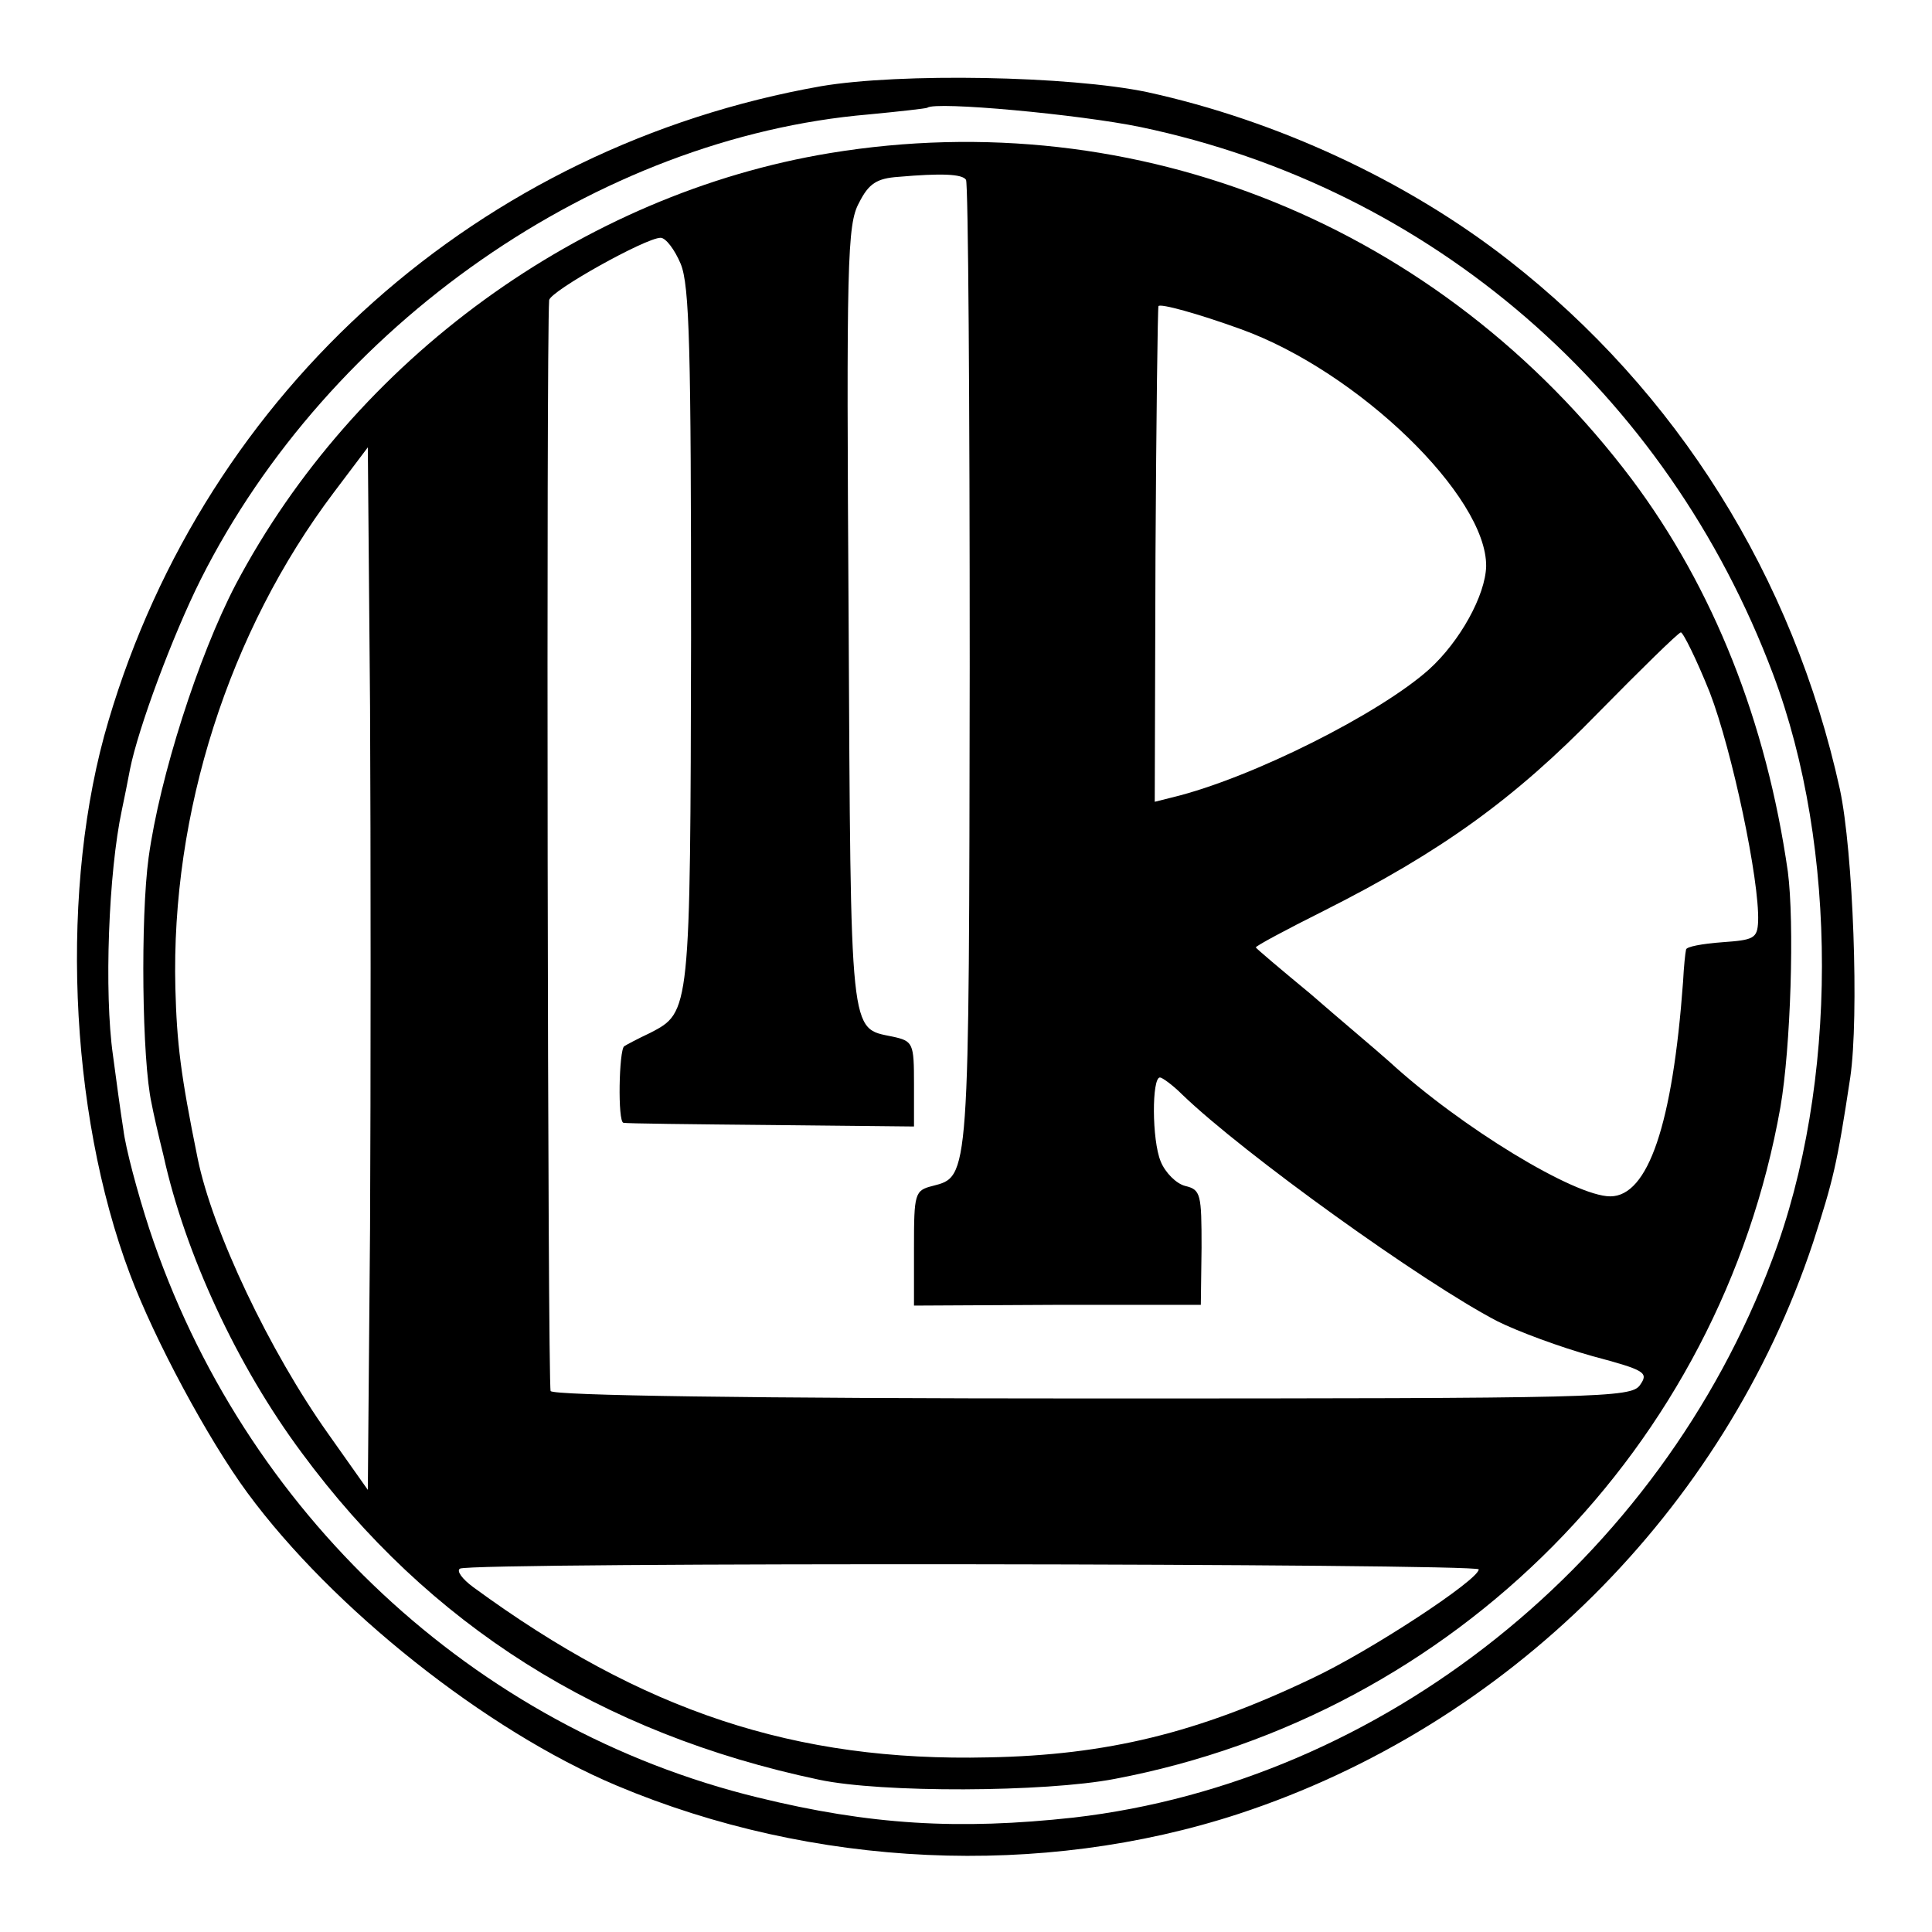
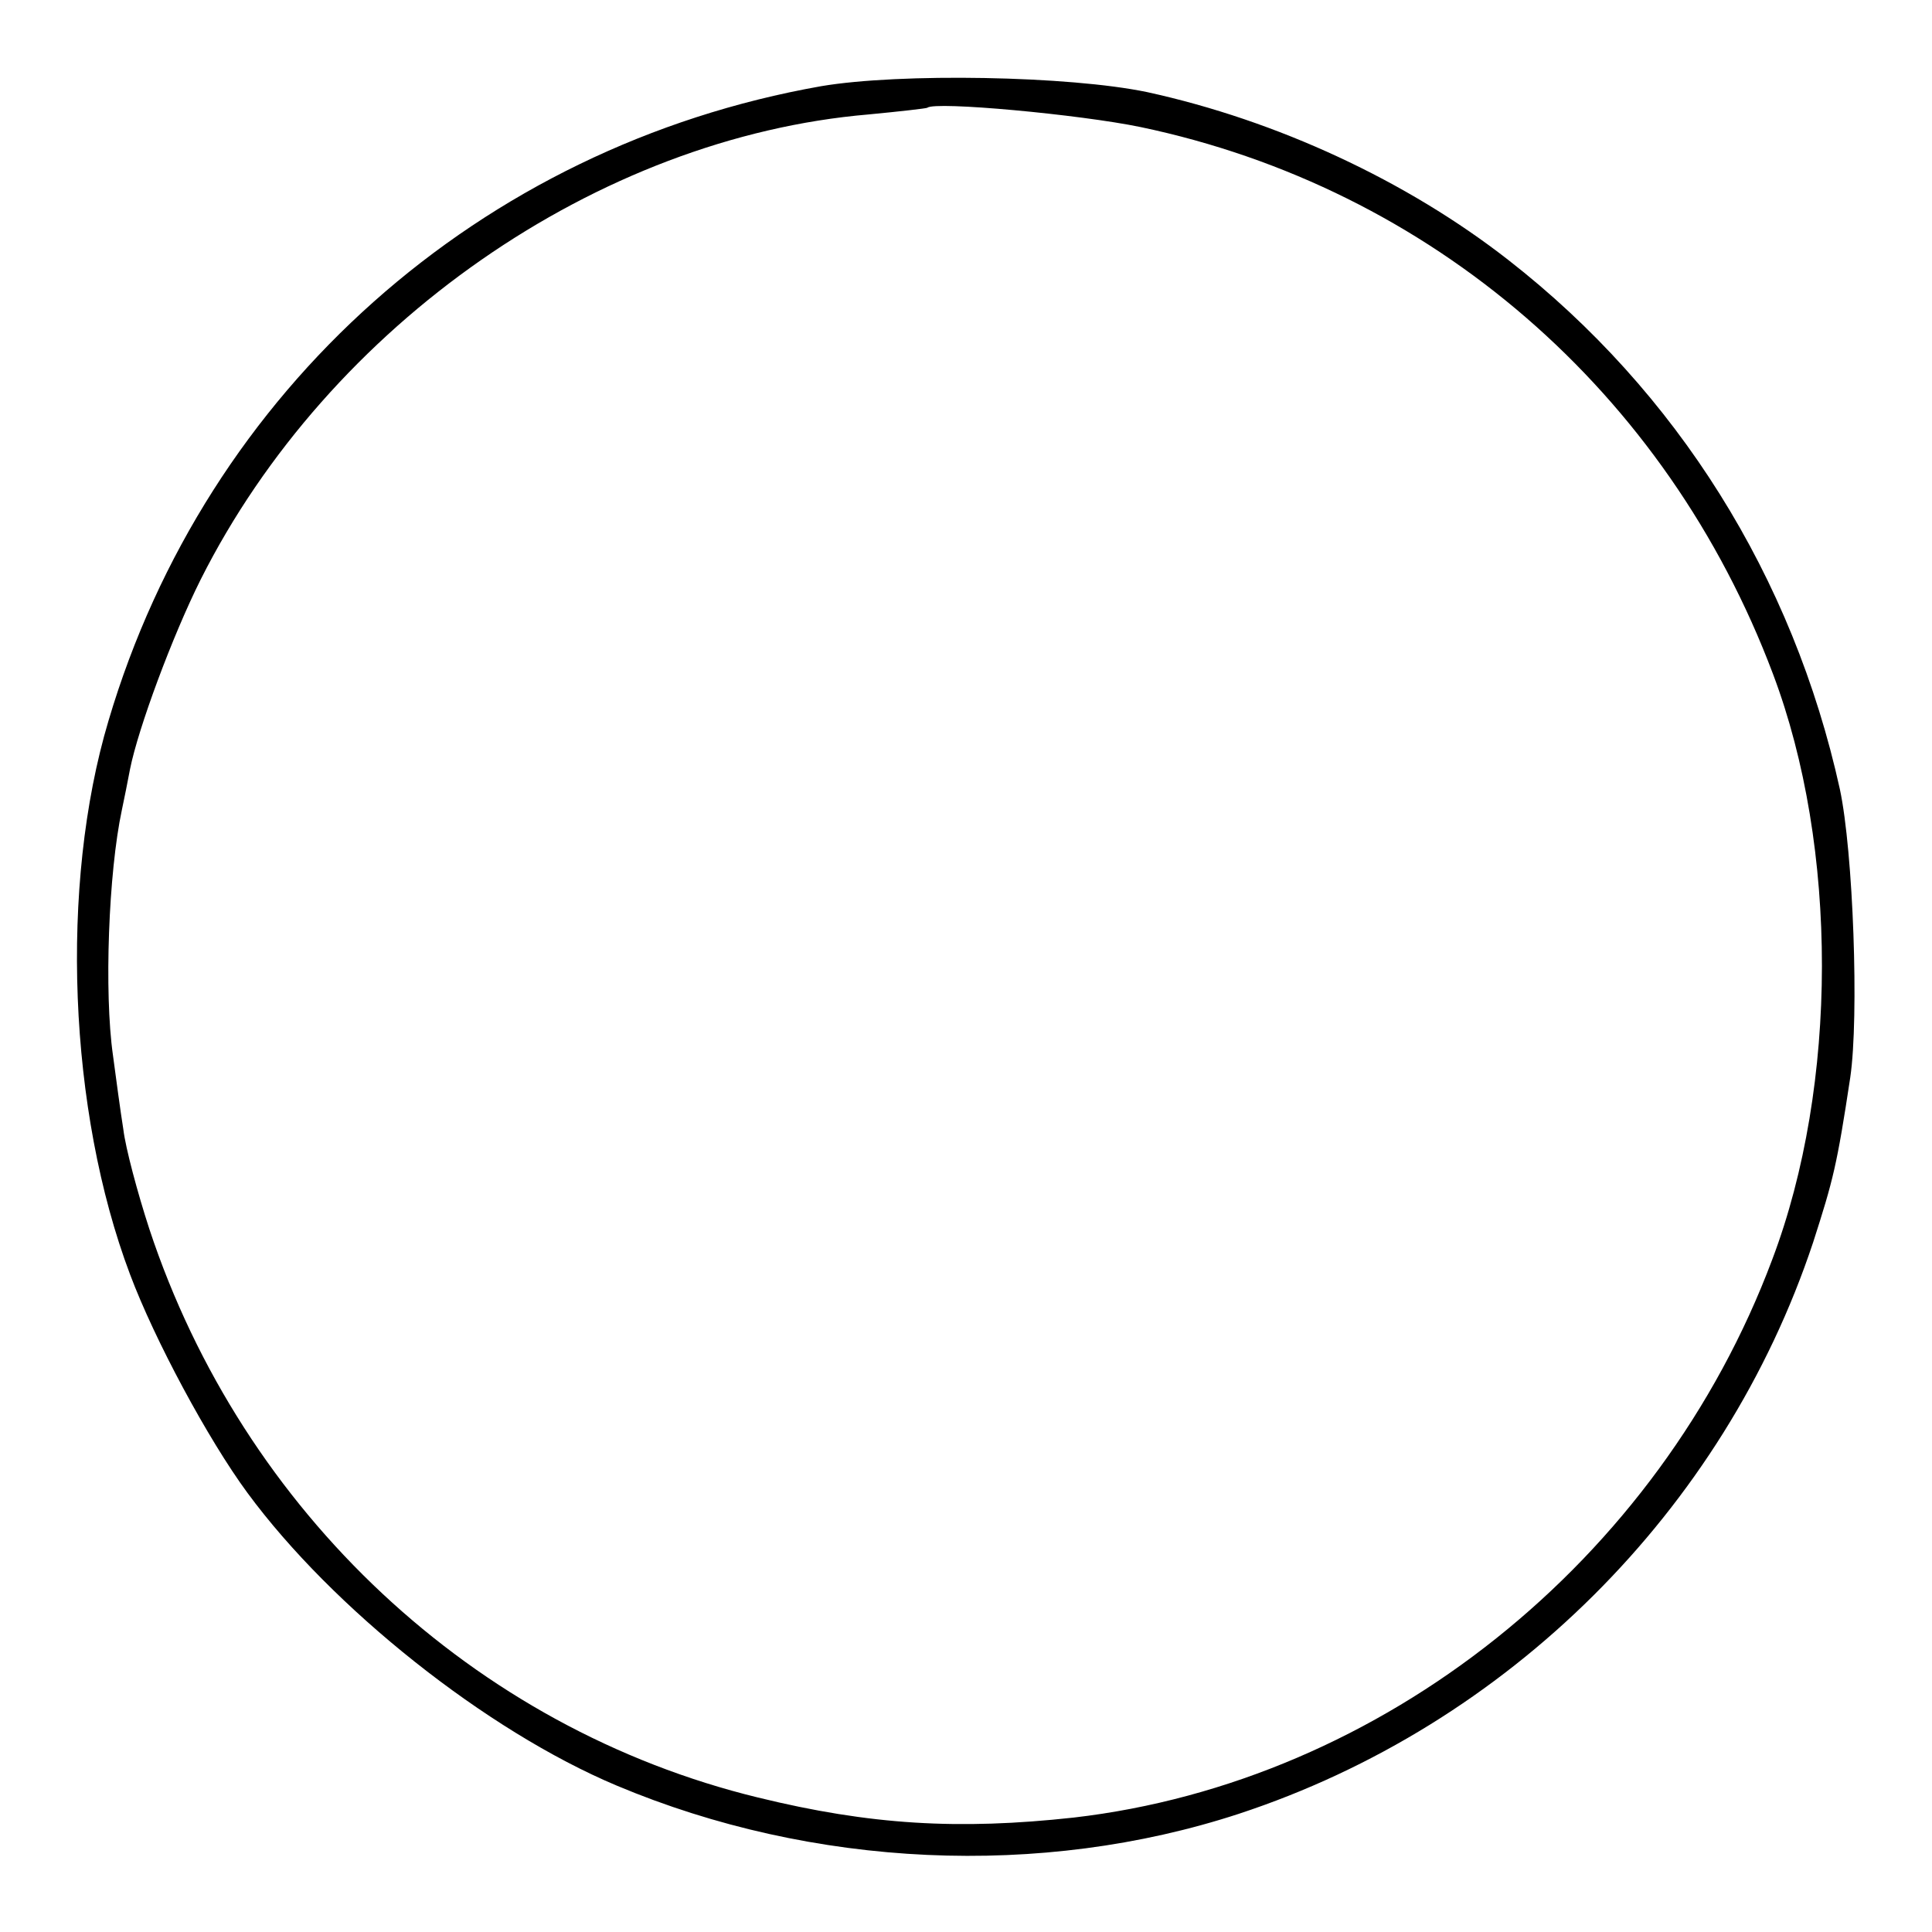
<svg xmlns="http://www.w3.org/2000/svg" version="1.0" width="260pt" height="260pt" viewBox="0 0 260 260" preserveAspectRatio="xMidYMid meet">
  <g transform="translate(0,260) scale(0.1,-0.1)" fill="#000000" stroke="none">
    <path d="M1105 2484 c-459 -81 -827 -408 -959 -854 -66 -221 -54 -525 29 -745 33 -88 105 -222 158 -294 114 -155 321 -320 497 -394 264 -111 571 -125 837 -38 362 119 653 408 773 769 27 84 32 103 50 222 12 82 4 304 -14 388 -63 286 -219 535 -446 712 -137 107 -312 188 -486 226 -105 22 -333 26 -439 8z m430 -55 c391 -82 708 -356 851 -736 88 -233 88 -553 -1 -788 -152 -406 -525 -703 -940 -751 -155 -17 -274 -10 -425 27 -382 93 -693 384 -819 765 -16 49 -32 109 -35 134 -4 25 -10 70 -14 100 -12 84 -6 246 12 330 3 14 8 39 11 55 11 55 57 179 95 255 173 344 535 595 899 626 42 4 77 8 79 9 10 9 205 -9 287 -26z" />
-     <path d="M1117 2394 c-334 -55 -640 -278 -800 -581 -50 -96 -102 -258 -117 -367 -11 -81 -9 -273 4 -331 2 -11 9 -42 16 -70 29 -132 99 -283 186 -400 171 -232 402 -378 696 -440 84 -18 304 -17 398 1 459 87 815 447 896 904 14 81 19 248 10 317 -29 202 -100 381 -210 528 -257 341 -665 507 -1079 439z m183 -36 c3 -4 5 -299 5 -655 -1 -693 0 -686 -50 -699 -24 -6 -25 -10 -25 -83 l0 -78 193 1 193 0 1 77 c0 72 -1 78 -22 83 -12 3 -27 18 -33 33 -12 29 -12 113 -1 113 3 0 17 -10 30 -23 83 -80 324 -253 424 -305 28 -14 85 -35 128 -47 71 -19 76 -22 64 -39 -12 -17 -51 -18 -736 -18 -465 0 -726 4 -730 10 -4 8 -6 1408 -2 1468 1 12 130 84 150 84 7 0 19 -16 27 -35 12 -29 14 -114 14 -503 -1 -505 -1 -504 -55 -532 -17 -8 -32 -16 -35 -18 -7 -5 -9 -102 -1 -103 3 -1 93 -2 199 -3 l192 -2 0 57 c0 55 -1 58 -29 64 -58 12 -56 -6 -59 564 -3 478 -2 529 14 558 13 26 24 33 53 35 57 5 86 4 91 -4z m370 -201 c158 -57 331 -225 330 -319 -1 -39 -35 -101 -77 -139 -66 -59 -238 -146 -345 -172 l-24 -6 1 332 c1 182 3 333 4 335 2 4 53 -10 111 -31z m-1172 -1210 l-3 -352 -53 75 c-79 111 -156 273 -176 371 -23 113 -28 155 -30 229 -6 236 72 480 213 667 l46 61 3 -349 c1 -192 1 -508 0 -702z m1803 721 c30 -78 67 -253 65 -308 -1 -23 -6 -25 -48 -28 -27 -2 -49 -6 -49 -10 -1 -4 -3 -23 -4 -43 -14 -192 -47 -289 -98 -289 -48 0 -201 93 -297 181 -19 17 -68 58 -107 92 -40 33 -73 61 -73 62 0 2 41 24 91 49 159 80 257 151 369 266 58 59 108 108 112 109 3 0 21 -36 39 -81z m-311 -1180 c0 -14 -146 -110 -225 -147 -153 -73 -275 -103 -435 -106 -260 -6 -465 62 -693 229 -15 11 -23 22 -18 25 14 9 1371 7 1371 -1z" />
  </g>
</svg>